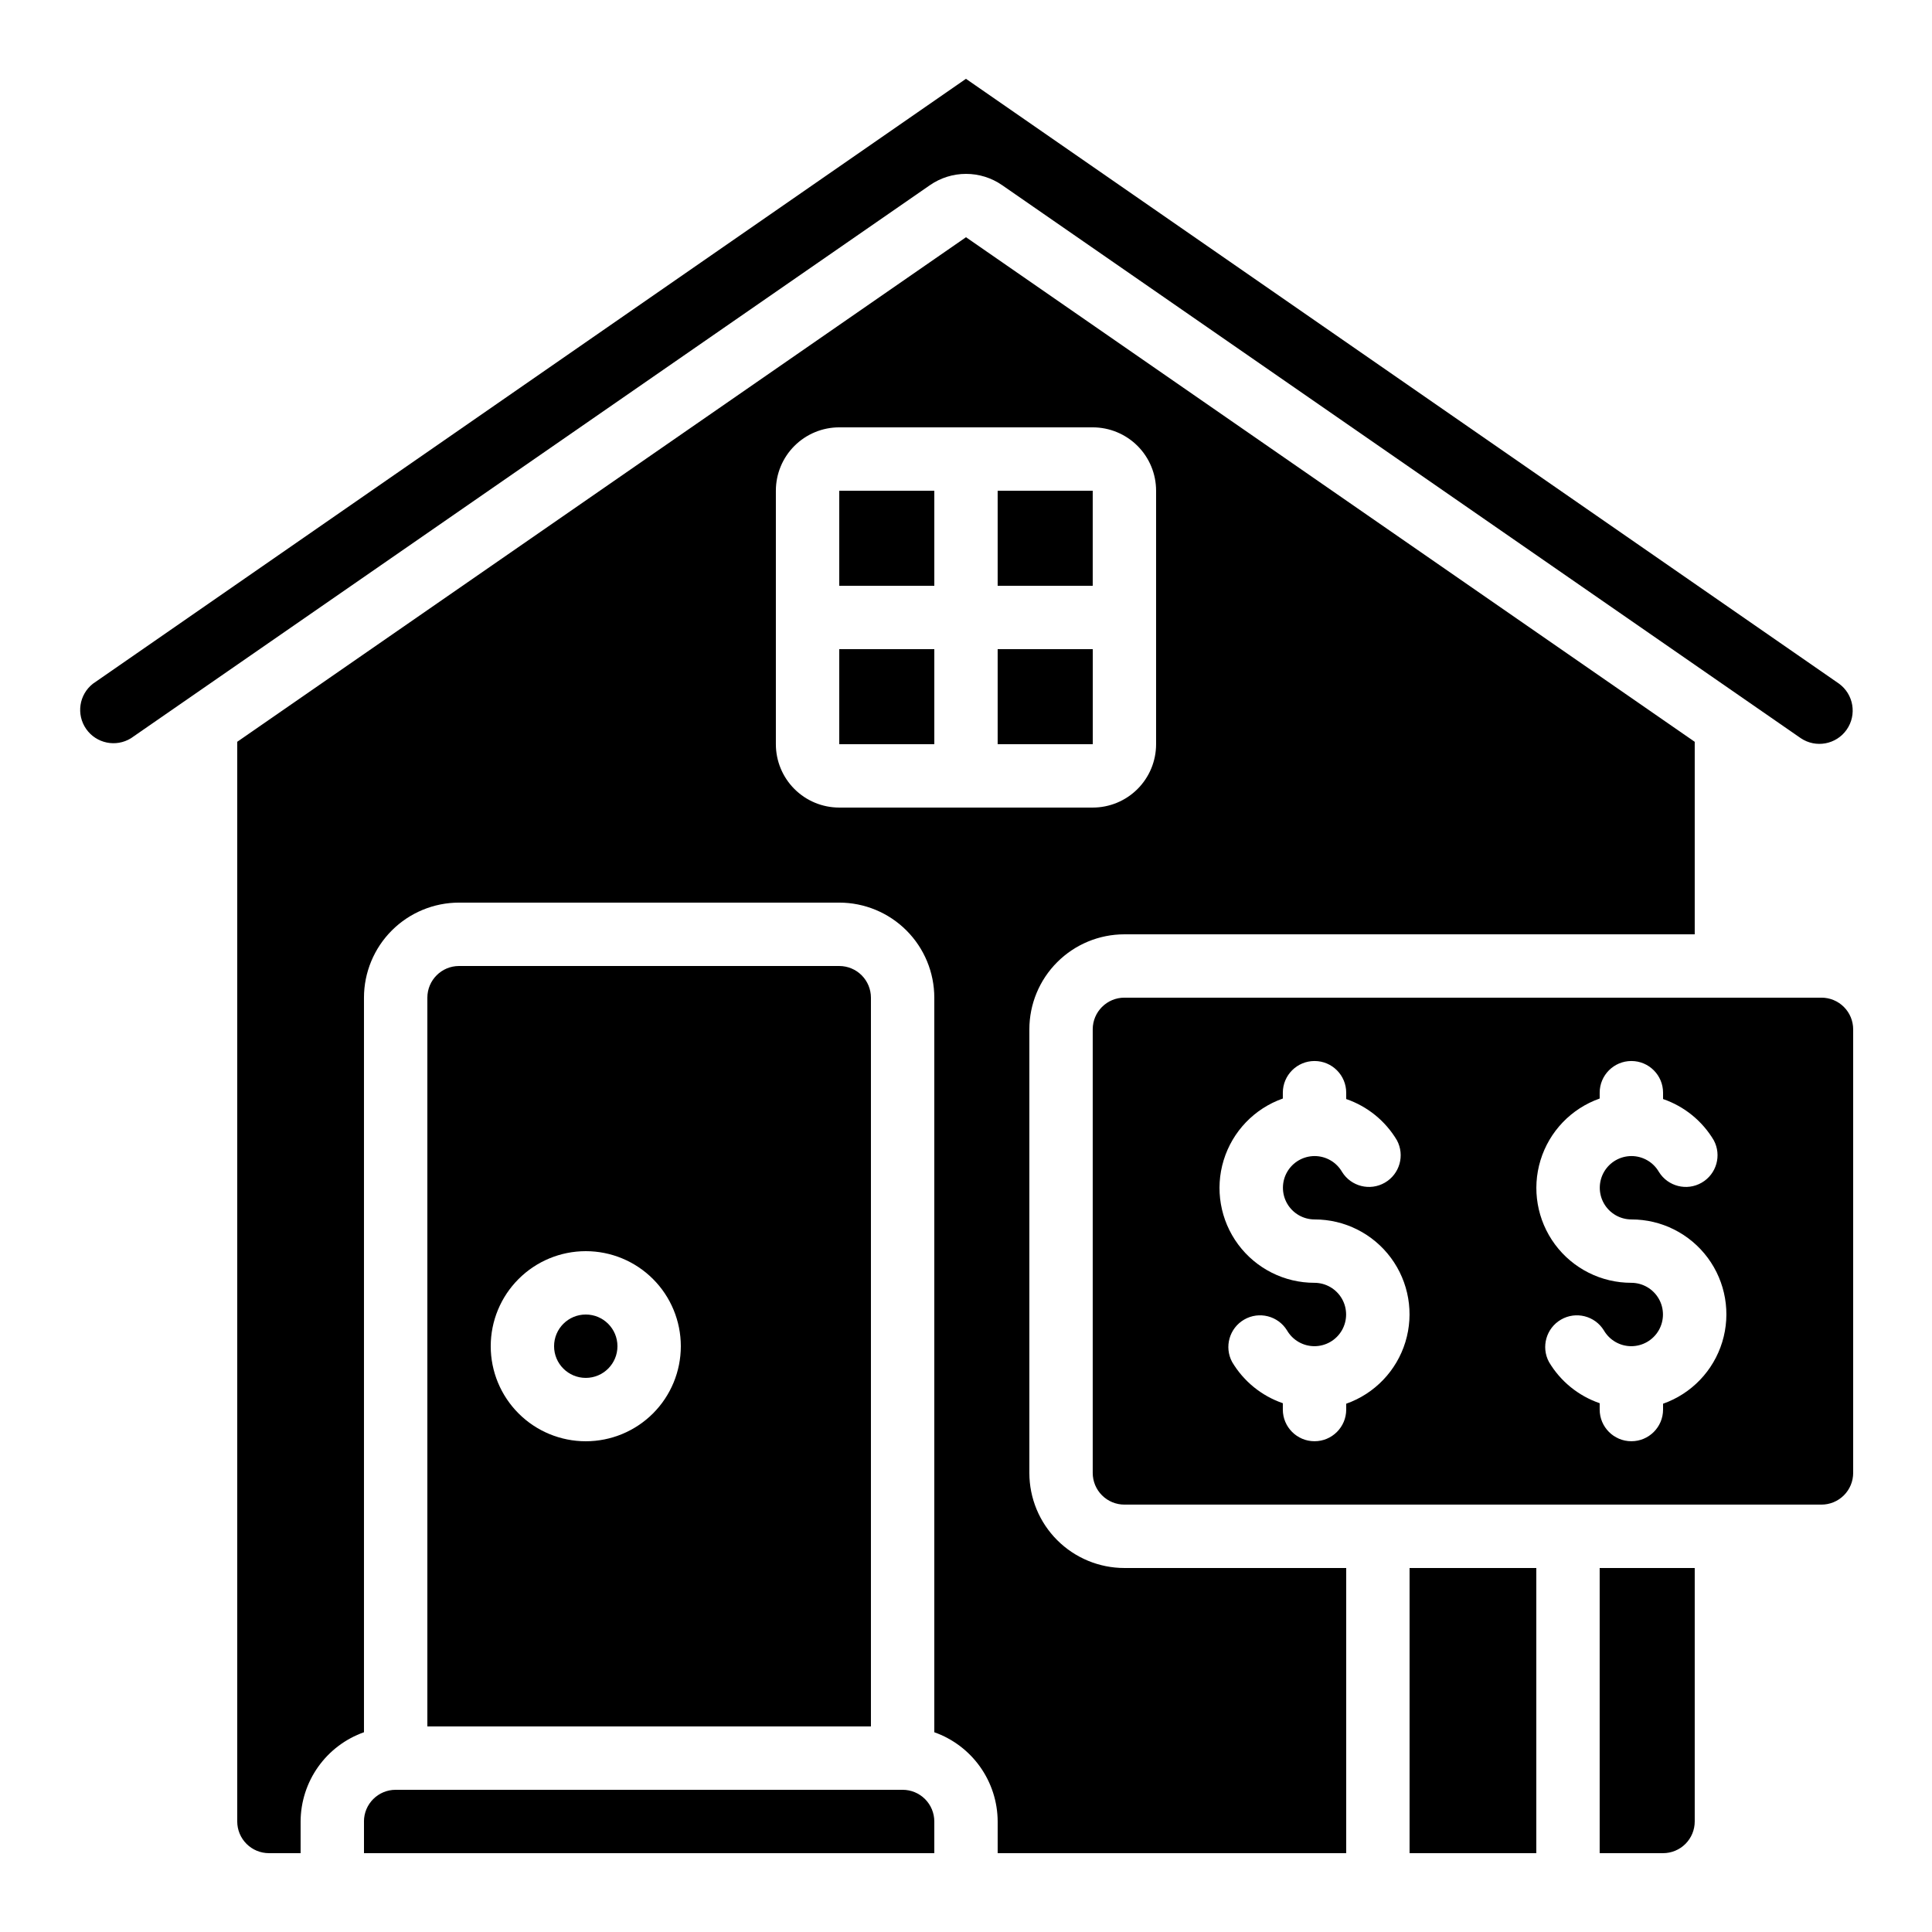
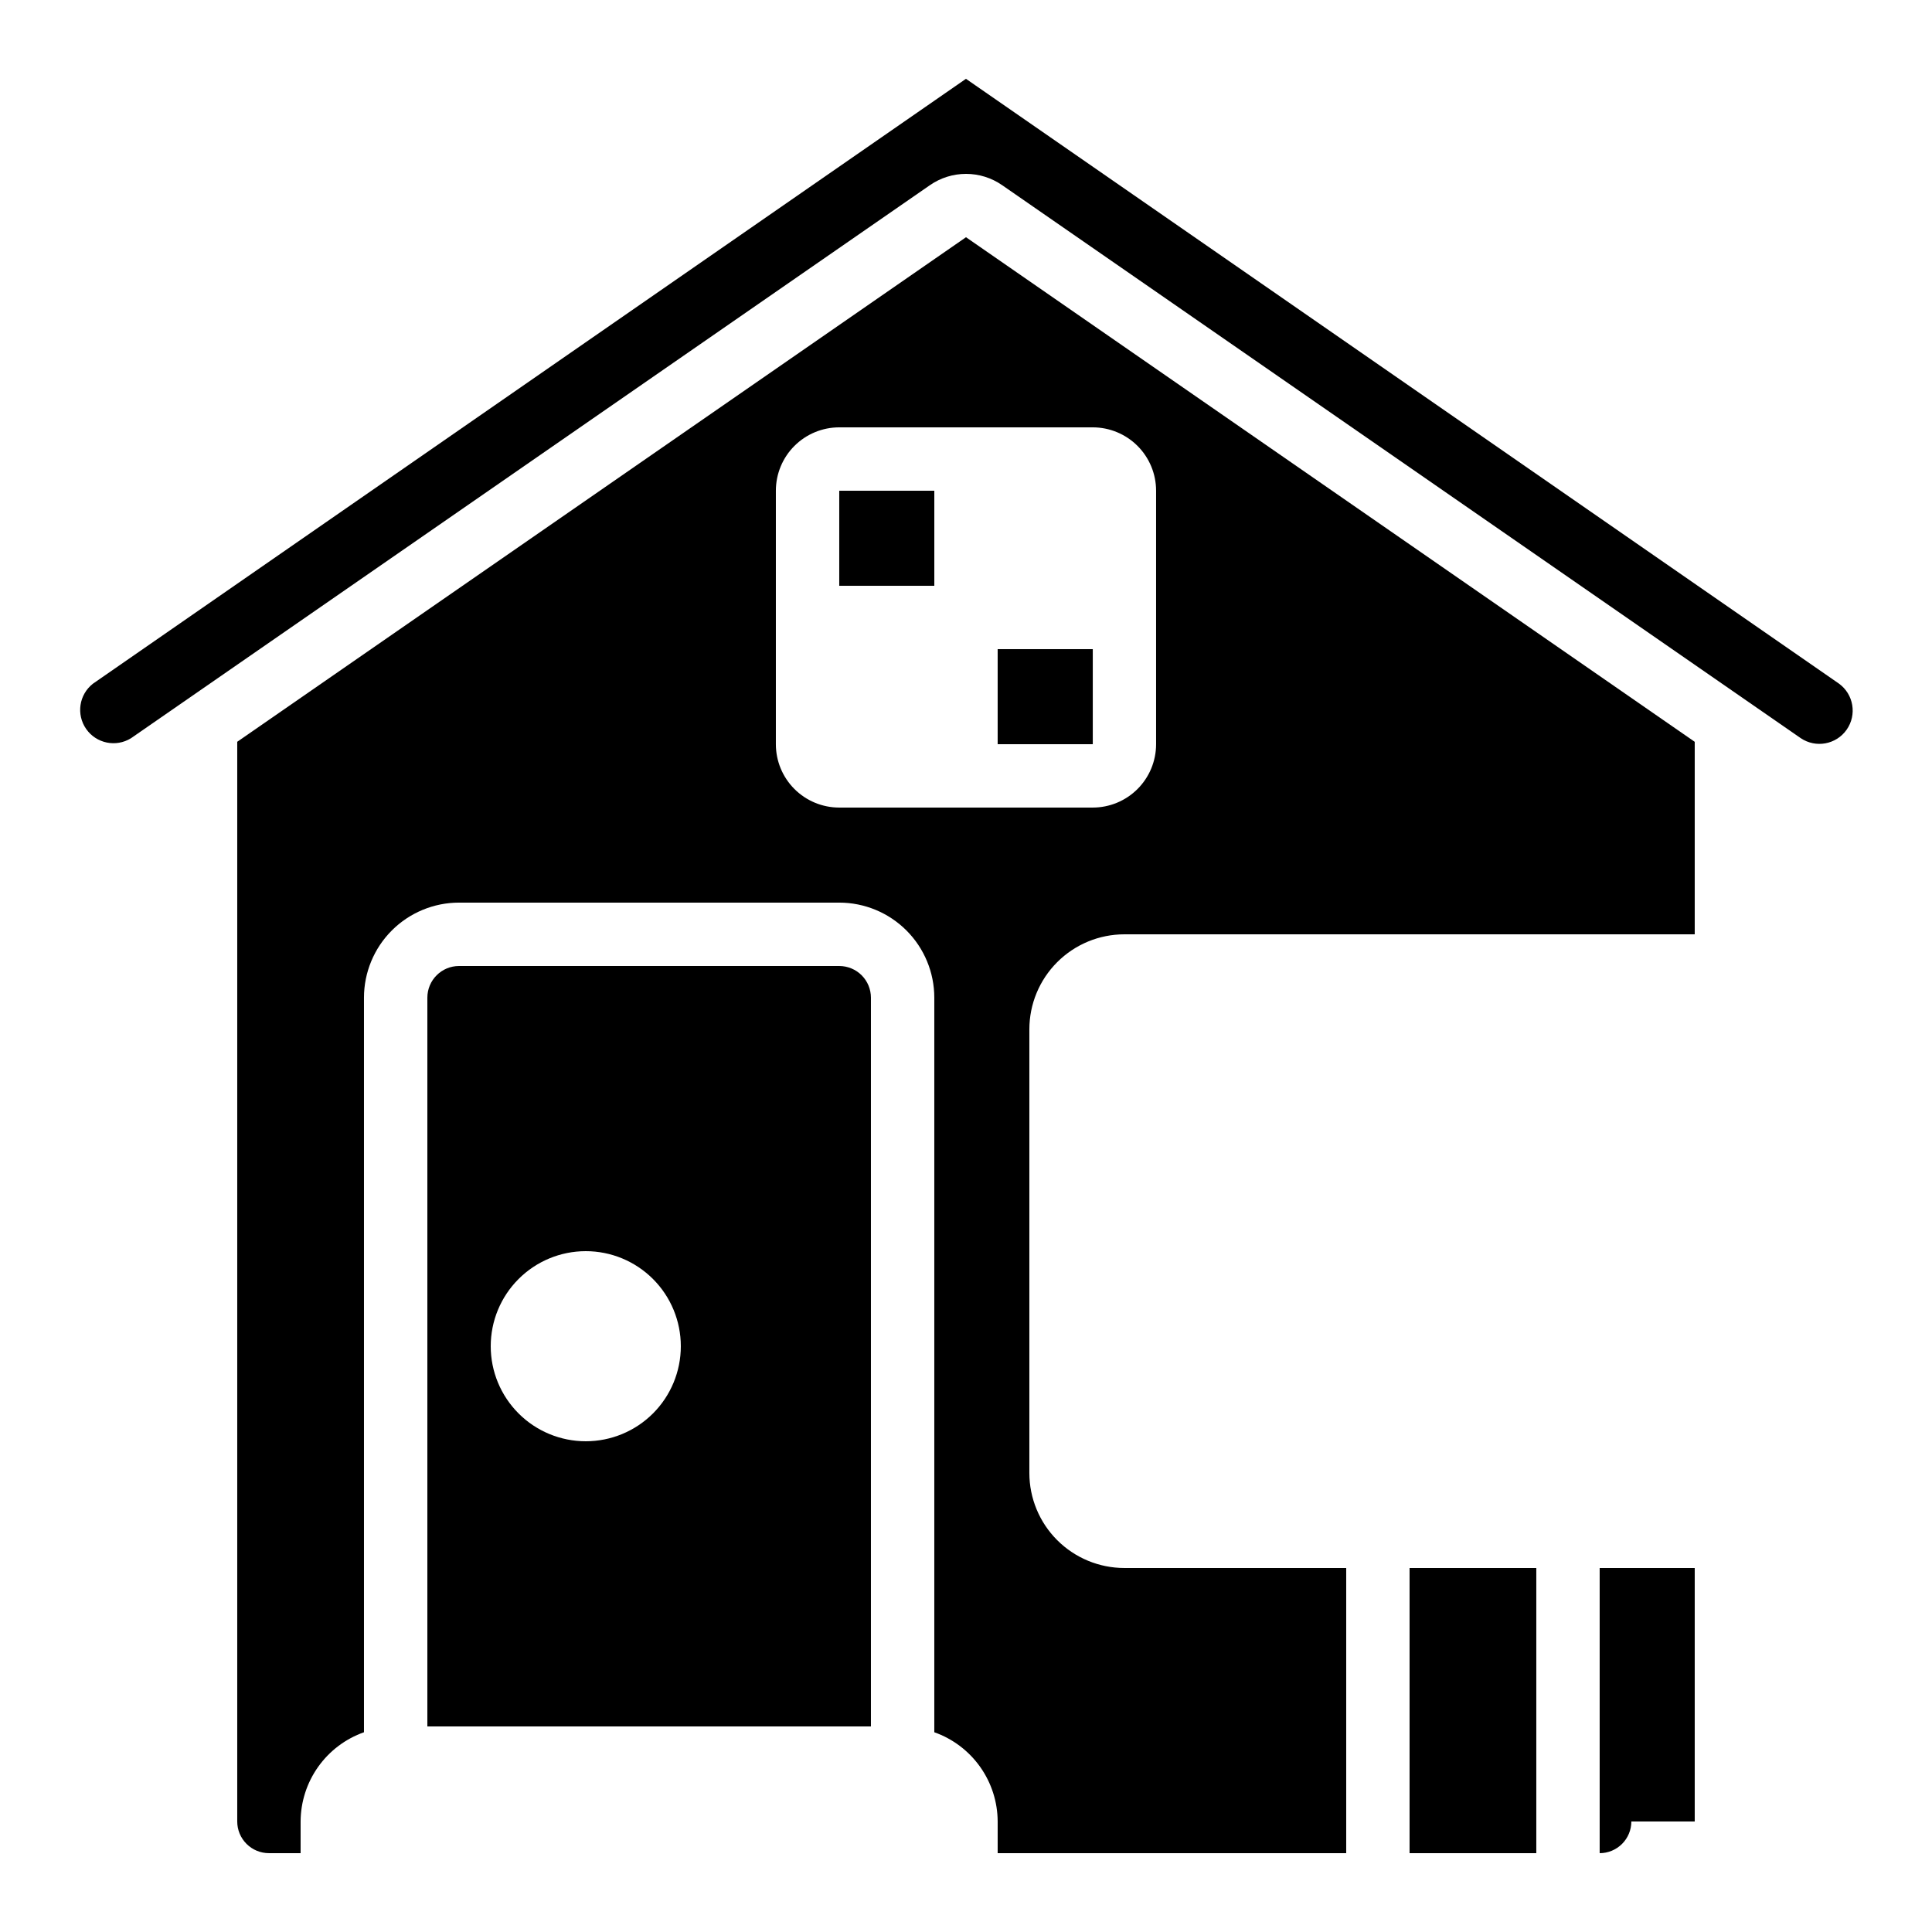
<svg xmlns="http://www.w3.org/2000/svg" fill="#000000" width="800px" height="800px" version="1.1" viewBox="144 144 512 512">
  <g>
-     <path d="m240.46 626.71v8.398h151.14v-8.398c0-2.227-0.883-4.359-2.461-5.938-1.574-1.574-3.707-2.457-5.938-2.457h-134.35c-4.637 0-8.398 3.758-8.398 8.395z" />
-     <path d="m593.12 626.71v-67.172h-25.191v75.57h16.797c2.227 0 4.359-0.883 5.938-2.461 1.574-1.574 2.457-3.707 2.457-5.938z" />
-     <path d="m307.63 500.76c0 4.637-3.758 8.395-8.395 8.395-4.641 0-8.398-3.758-8.398-8.395 0-4.641 3.758-8.398 8.398-8.398 4.637 0 8.395 3.758 8.395 8.398" />
+     <path d="m593.12 626.71v-67.172h-25.191v75.57c2.227 0 4.359-0.883 5.938-2.461 1.574-1.574 2.457-3.707 2.457-5.938z" />
    <path d="m517.55 559.54h33.586v75.57h-33.586z" />
    <path d="m366.41 400h-100.76c-4.637 0-8.395 3.758-8.395 8.395v193.13h117.55v-193.13c0-2.227-0.887-4.363-2.461-5.938-1.574-1.574-3.711-2.457-5.938-2.457zm-67.172 125.95c-6.684 0-13.09-2.652-17.812-7.375-4.727-4.727-7.379-11.133-7.379-17.812 0-6.684 2.652-13.09 7.379-17.812 4.723-4.727 11.129-7.379 17.812-7.379 6.68 0 13.086 2.652 17.812 7.379 4.723 4.723 7.375 11.129 7.375 17.812 0 6.68-2.652 13.086-7.375 17.812-4.727 4.723-11.133 7.375-17.812 7.375z" />
-     <path d="m366.41 316.03h25.191v25.191h-25.191z" />
-     <path d="m408.39 274.05h25.191v25.191h-25.191z" />
    <path d="m408.39 316.03h25.207v25.191h-25.207z" />
    <path d="m441.98 391.6h151.14v-51.012l-193.12-133.72-193.13 133.71v286.13c0 2.231 0.887 4.363 2.461 5.938 1.574 1.578 3.711 2.461 5.938 2.461h8.395v-8.398c0.023-5.191 1.648-10.246 4.652-14.48 3.008-4.231 7.246-7.434 12.141-9.164v-194.67c0-6.68 2.656-13.086 7.379-17.812 4.727-4.723 11.133-7.379 17.812-7.379h100.76c6.684 0 13.09 2.656 17.812 7.379 4.727 4.727 7.379 11.133 7.379 17.812v194.67c4.894 1.73 9.137 4.934 12.141 9.164 3.008 4.234 4.633 9.289 4.652 14.48v8.398h92.367v-75.57h-58.777c-6.684 0-13.09-2.656-17.812-7.379-4.727-4.723-7.379-11.133-7.379-17.812v-117.55c0-6.684 2.652-13.09 7.379-17.812 4.723-4.727 11.129-7.379 17.812-7.379zm-75.57-33.586h-0.004c-4.453 0-8.723-1.77-11.875-4.922-3.148-3.148-4.918-7.418-4.918-11.871v-67.176c0-4.453 1.77-8.727 4.918-11.875 3.152-3.148 7.422-4.918 11.875-4.918h67.176c4.453 0 8.727 1.77 11.875 4.918 3.148 3.148 4.918 7.422 4.918 11.875v67.176c0 4.453-1.77 8.723-4.918 11.871-3.148 3.152-7.422 4.922-11.875 4.922z" />
    <path d="m366.41 274.05h25.191v25.191h-25.191z" />
-     <path d="m626.71 408.39h-184.73c-4.641 0-8.398 3.762-8.398 8.398v117.55c0 2.227 0.883 4.363 2.461 5.938 1.574 1.574 3.707 2.461 5.938 2.461h184.73c2.231 0 4.363-0.887 5.938-2.461 1.578-1.574 2.461-3.711 2.461-5.938v-117.55c0-2.227-0.883-4.363-2.461-5.938-1.574-1.574-3.707-2.461-5.938-2.461zm-125.95 107.61v1.547c0 4.637-3.762 8.395-8.398 8.395s-8.398-3.758-8.398-8.395v-1.68c-5.629-1.934-10.387-5.801-13.434-10.918-2.148-3.996-0.734-8.977 3.195-11.25 3.93-2.269 8.953-1.004 11.34 2.856 1.5 2.594 4.269 4.195 7.266 4.199 2.996 0 5.769-1.594 7.273-4.188 1.5-2.594 1.508-5.793 0.016-8.395-1.496-2.598-4.262-4.203-7.258-4.215-7.977 0.016-15.488-3.758-20.238-10.168s-6.176-14.691-3.84-22.32c2.336-7.629 8.156-13.695 15.68-16.348v-1.543c0-4.637 3.762-8.398 8.398-8.398s8.398 3.762 8.398 8.398v1.68c5.629 1.934 10.391 5.801 13.434 10.914 2.152 4 0.738 8.98-3.195 11.25-3.93 2.273-8.953 1.008-11.34-2.852-1.5-2.598-4.269-4.195-7.266-4.199-2.996 0-5.769 1.594-7.273 4.188-1.5 2.594-1.508 5.793-0.016 8.391 1.496 2.602 4.262 4.207 7.258 4.215 7.977-0.016 15.488 3.762 20.238 10.168 4.75 6.41 6.176 14.695 3.84 22.324-2.336 7.629-8.156 13.695-15.68 16.344zm83.969 0v1.547c0 4.637-3.762 8.395-8.398 8.395s-8.398-3.758-8.398-8.395v-1.68c-5.629-1.934-10.391-5.801-13.434-10.918-2.152-3.996-0.734-8.977 3.195-11.25 3.93-2.269 8.953-1.004 11.34 2.856 1.5 2.594 4.269 4.195 7.266 4.199 2.996 0 5.769-1.594 7.273-4.188 1.5-2.594 1.508-5.793 0.016-8.395-1.496-2.598-4.262-4.203-7.258-4.215-7.977 0.016-15.488-3.758-20.238-10.168s-6.176-14.691-3.84-22.32c2.336-7.629 8.156-13.695 15.68-16.348v-1.543c0-4.637 3.762-8.398 8.398-8.398s8.398 3.762 8.398 8.398v1.68c5.629 1.934 10.391 5.801 13.434 10.914 2.152 4 0.734 8.98-3.195 11.25-3.93 2.273-8.953 1.008-11.34-2.852-1.5-2.598-4.269-4.195-7.266-4.199-2.996 0-5.769 1.594-7.273 4.188-1.5 2.594-1.508 5.793-0.016 8.391 1.496 2.602 4.262 4.207 7.258 4.215 7.977-0.016 15.488 3.762 20.238 10.168 4.75 6.41 6.176 14.695 3.84 22.324-2.336 7.629-8.156 13.695-15.68 16.344z" />
    <path d="m168.64 325.18c-3.695 2.883-4.488 8.152-1.809 12 2.68 3.844 7.898 4.926 11.887 2.457l211.73-146.57c2.809-1.945 6.144-2.988 9.562-2.988s6.754 1.043 9.562 2.988l211.64 146.55c3.992 2.699 9.41 1.699 12.176-2.25 2.762-3.949 1.848-9.383-2.059-12.211l-231.34-160.27z" />
  </g>
</svg>